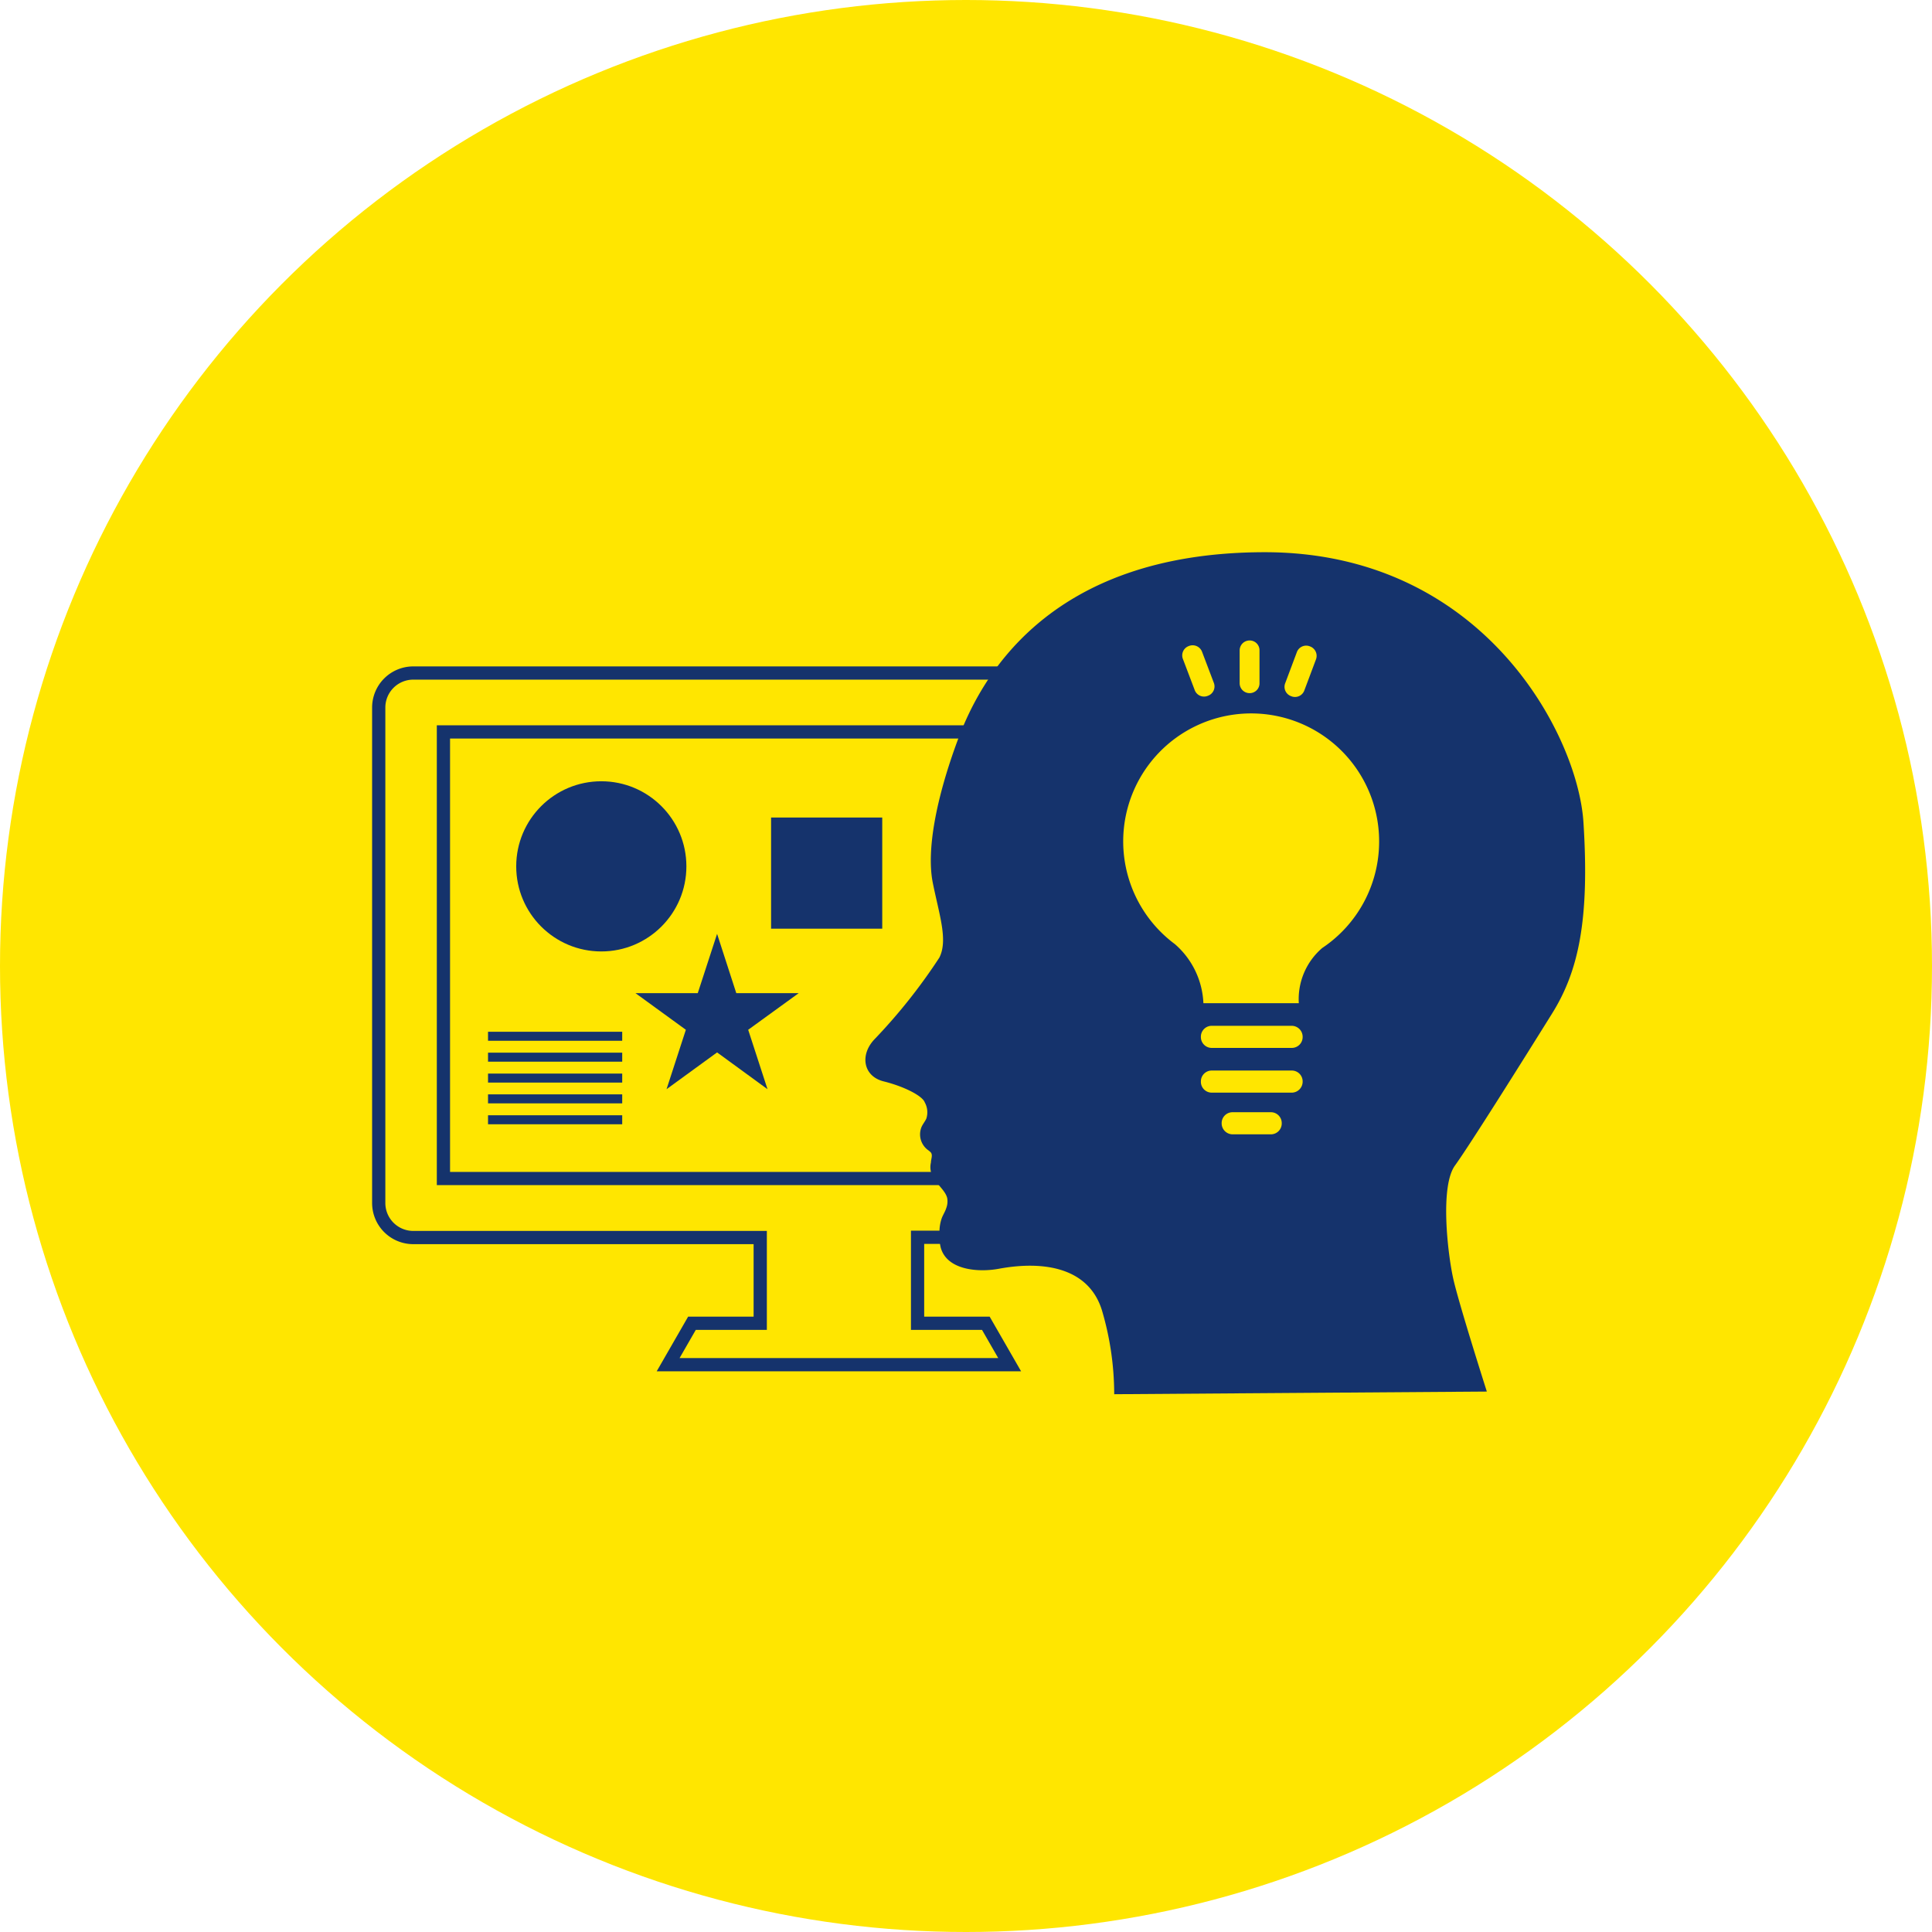
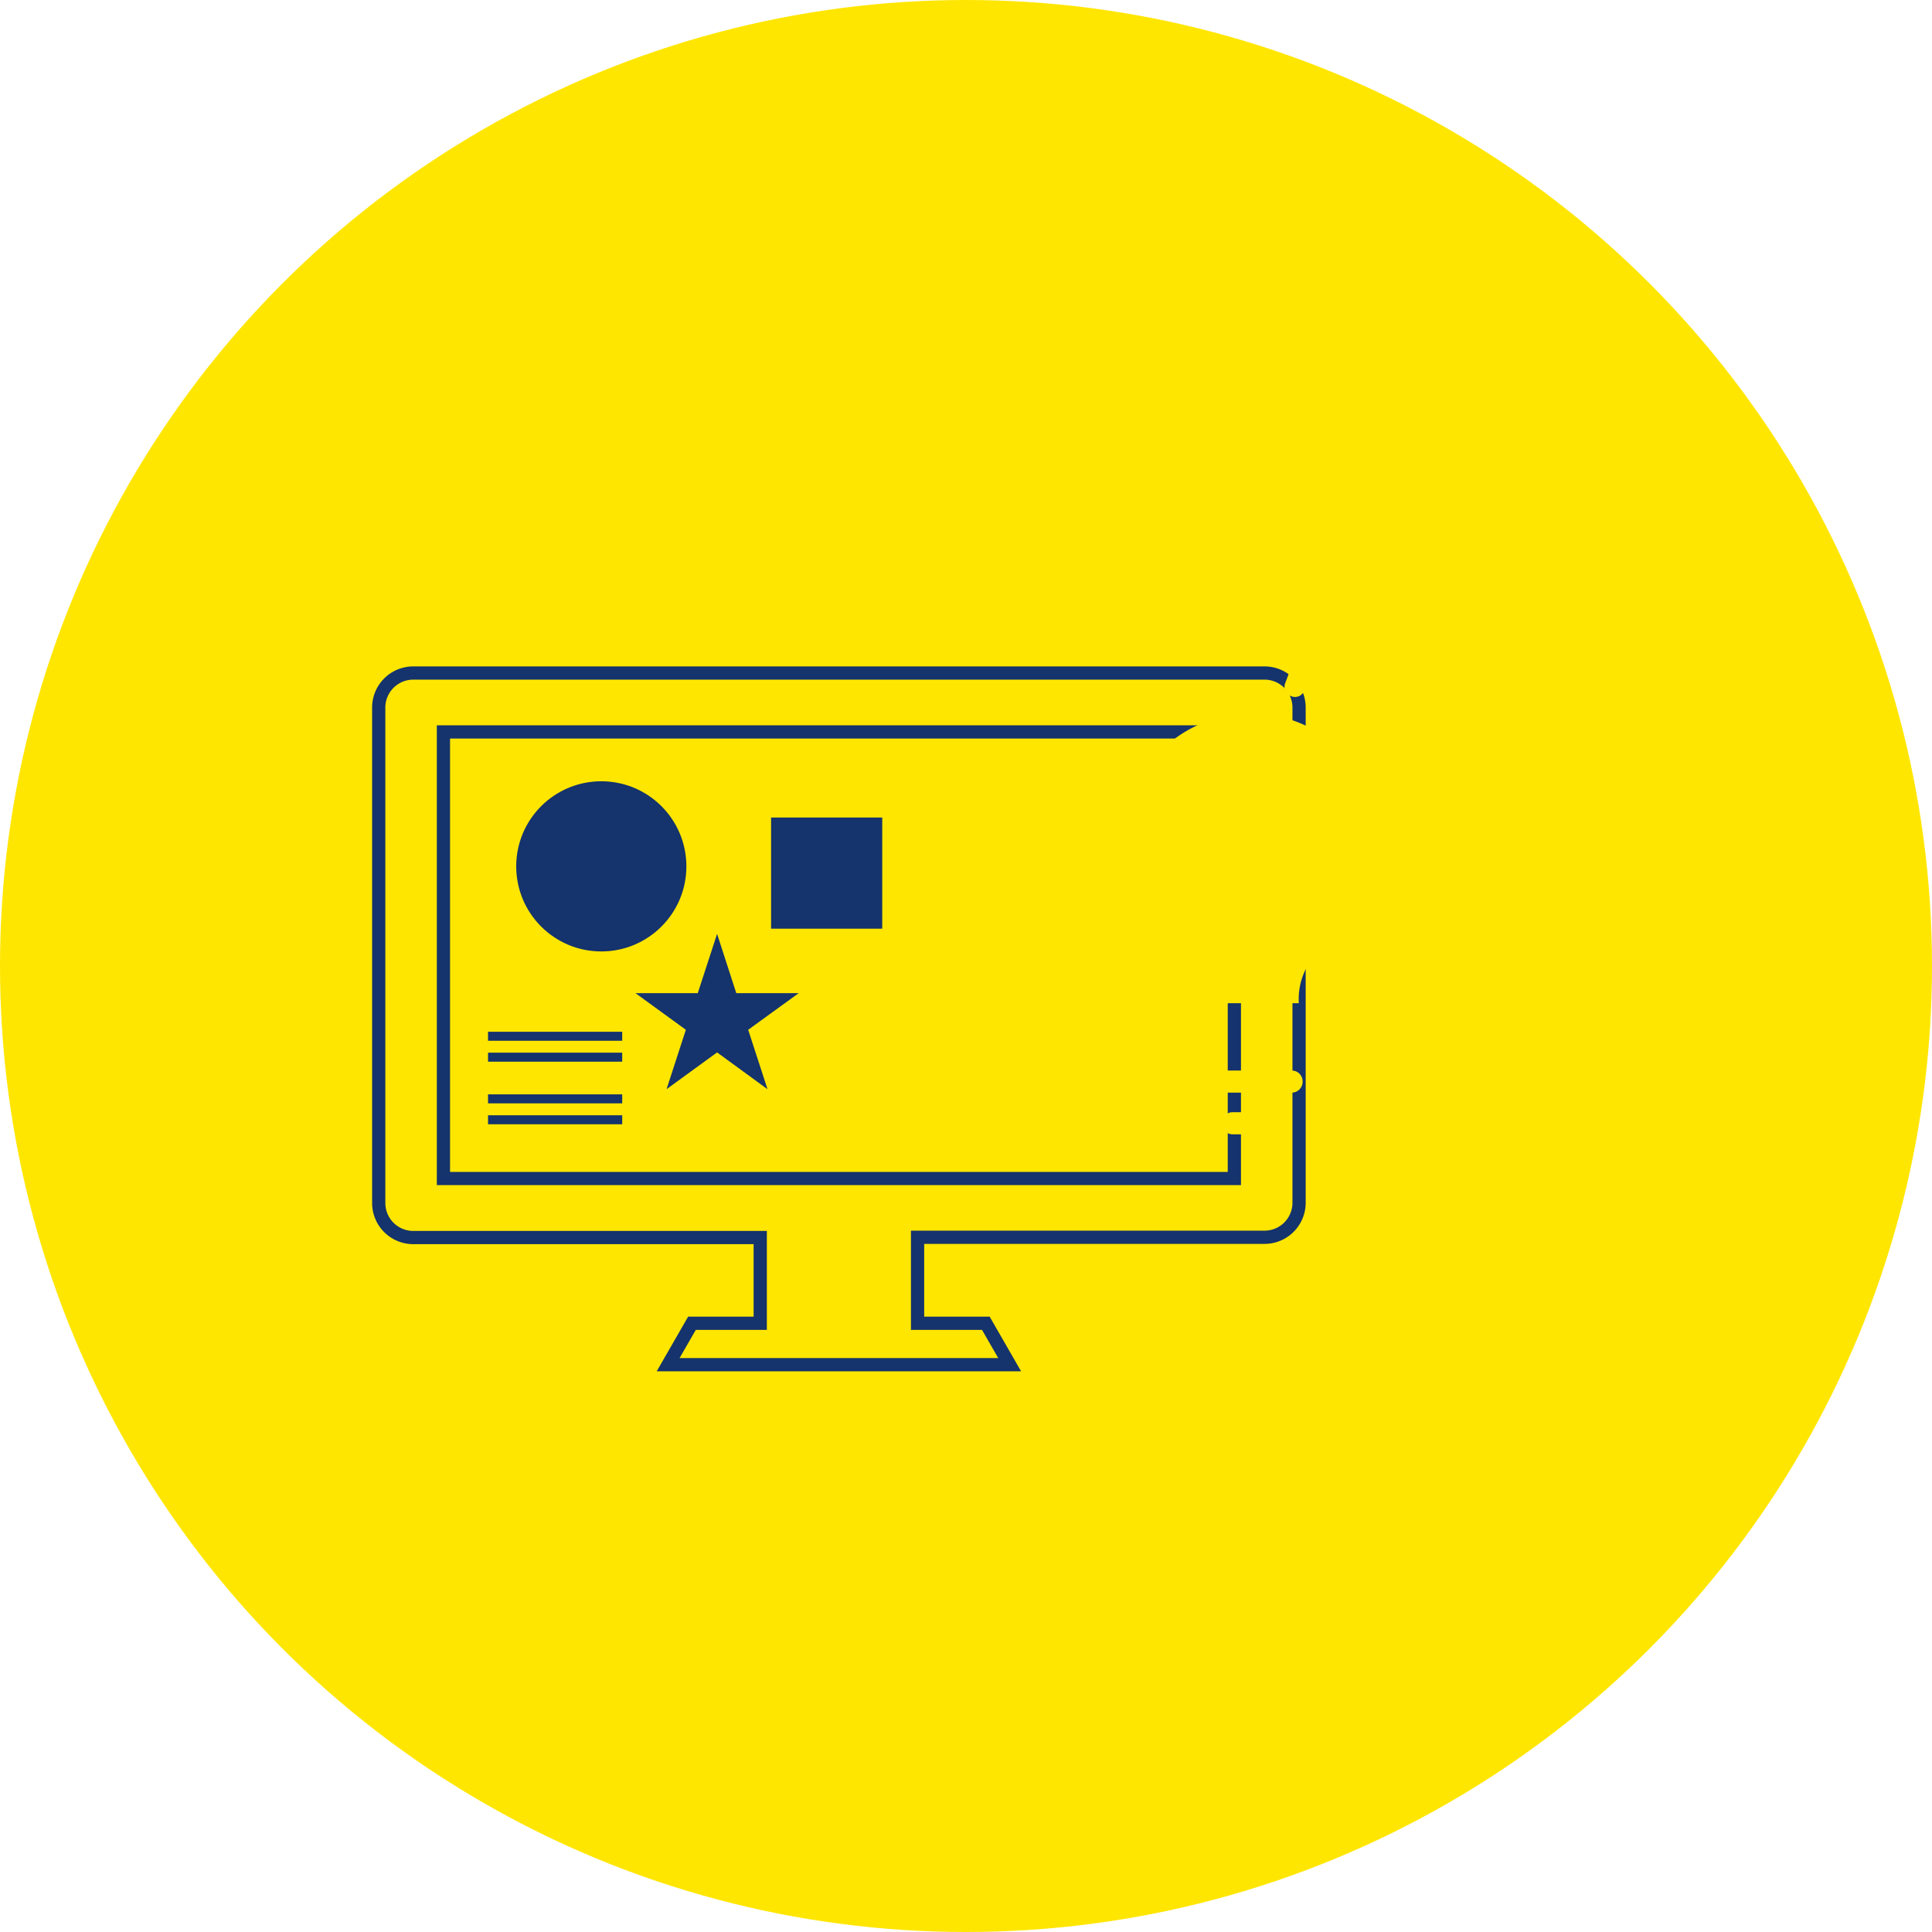
<svg xmlns="http://www.w3.org/2000/svg" viewBox="0 0 146 146">
  <defs>
    <style>.cls-1{fill:#ffe600;}.cls-2{fill:none;stroke:#15336c;stroke-miterlimit:10;}.cls-3{fill:#15336c;}</style>
  </defs>
  <title>service3</title>
  <g id="レイヤー_2" data-name="レイヤー 2">
    <g id="レイヤー_1-2" data-name="レイヤー 1">
      <circle class="cls-1" cx="73" cy="73" r="73" />
      <path class="cls-2" d="M95.56,50.86H31.23a2.61,2.61,0,0,0-2.61,2.61V90.9a2.61,2.61,0,0,0,2.61,2.62H57.45V100H52.29l-1.8,3.13H76.3L74.5,100H69.34v-6.5H95.56a2.61,2.61,0,0,0,2.61-2.62V53.47A2.61,2.61,0,0,0,95.56,50.86Zm-2.28,38.2H33.51V55.31H93.28Z" />
-       <path class="cls-3" d="M71.58,90.54a1.44,1.44,0,0,1-.07.75c-.08.26-.24.5-.34.76A3.18,3.18,0,0,0,71,93.28a3.44,3.44,0,0,0,.09,1c.48,1.73,2.89,1.88,4.39,1.6,3.4-.63,6.79-.09,7.79,3.13a22.41,22.41,0,0,1,.93,6.35l28.16-.2s-2.14-6.7-2.55-8.58-1-6.92.14-8.5,5.21-8.07,7.34-11.49c2-3.2,2.84-7.08,2.37-14.45-.42-6.59-7.58-20.44-24.14-20.41S74,51.54,72.37,55.94,70,64.27,70.49,66.71s1.16,4.32.5,5.65a42.43,42.43,0,0,1-4.87,6.14c-1.16,1.18-.91,2.83.66,3.22s2.93,1.1,3.1,1.58A1.55,1.55,0,0,1,70,84.54c-.1.21-.25.39-.35.6a1.47,1.47,0,0,0,.48,1.77,1.3,1.3,0,0,1,.22.19c.15.21,0,.5,0,.75A1.51,1.51,0,0,0,70.54,89C70.9,89.61,71.45,90,71.58,90.54Z" />
      <path class="cls-1" d="M104.22,63.6a9.67,9.67,0,1,0-15.43,7.75,6.26,6.26,0,0,1,2.15,4.46h7.21a5.09,5.09,0,0,1,1.77-4.17A9.67,9.67,0,0,0,104.22,63.6Z" />
-       <path class="cls-1" d="M98.44,78.36a.82.82,0,0,1-.81.83H91.55a.82.82,0,0,1-.8-.83h0a.82.82,0,0,1,.8-.84h6.08a.83.83,0,0,1,.81.84Z" />
      <path class="cls-1" d="M98.44,81.73a.83.83,0,0,1-.81.84H91.55a.82.82,0,0,1-.8-.84h0a.82.82,0,0,1,.8-.83h6.08a.82.82,0,0,1,.81.83Z" />
      <path class="cls-1" d="M96.86,84.88a.82.82,0,0,1-.8.84H93.13a.83.83,0,0,1-.81-.84h0a.82.82,0,0,1,.81-.83h2.93a.82.82,0,0,1,.8.83Z" />
-       <path class="cls-1" d="M93.68,49.15a.75.75,0,0,1,.75-.75h0a.74.74,0,0,1,.75.75v2.48a.74.74,0,0,1-.75.75h0a.75.75,0,0,1-.75-.75Z" />
-       <path class="cls-1" d="M89.4,49.82a.75.75,0,0,1,.44-1h0a.76.76,0,0,1,1,.44l.88,2.32a.75.75,0,0,1-.44,1h0a.75.75,0,0,1-1-.44Z" />
      <path class="cls-1" d="M98,49.29a.75.75,0,0,1,1-.44h0a.76.76,0,0,1,.44,1l-.87,2.32a.75.75,0,0,1-1,.44h0a.75.75,0,0,1-.44-1Z" />
      <circle class="cls-3" cx="45.44" cy="65.47" r="6.43" />
      <polygon class="cls-3" points="54.19 70.57 55.64 75.05 60.36 75.05 56.54 77.82 58 82.31 54.19 79.53 50.37 82.31 51.83 77.82 48.02 75.05 52.73 75.05 54.19 70.57" />
      <rect class="cls-3" x="58.27" y="61.78" width="8.4" height="8.4" />
      <rect class="cls-3" x="36.88" y="77.97" width="10.14" height="0.68" />
      <rect class="cls-3" x="36.88" y="79.55" width="10.14" height="0.68" />
-       <rect class="cls-3" x="36.88" y="81.13" width="10.14" height="0.68" />
      <rect class="cls-3" x="36.88" y="82.7" width="10.14" height="0.68" />
      <rect class="cls-3" x="36.88" y="84.28" width="10.14" height="0.68" />
    </g>
  </g>
</svg>